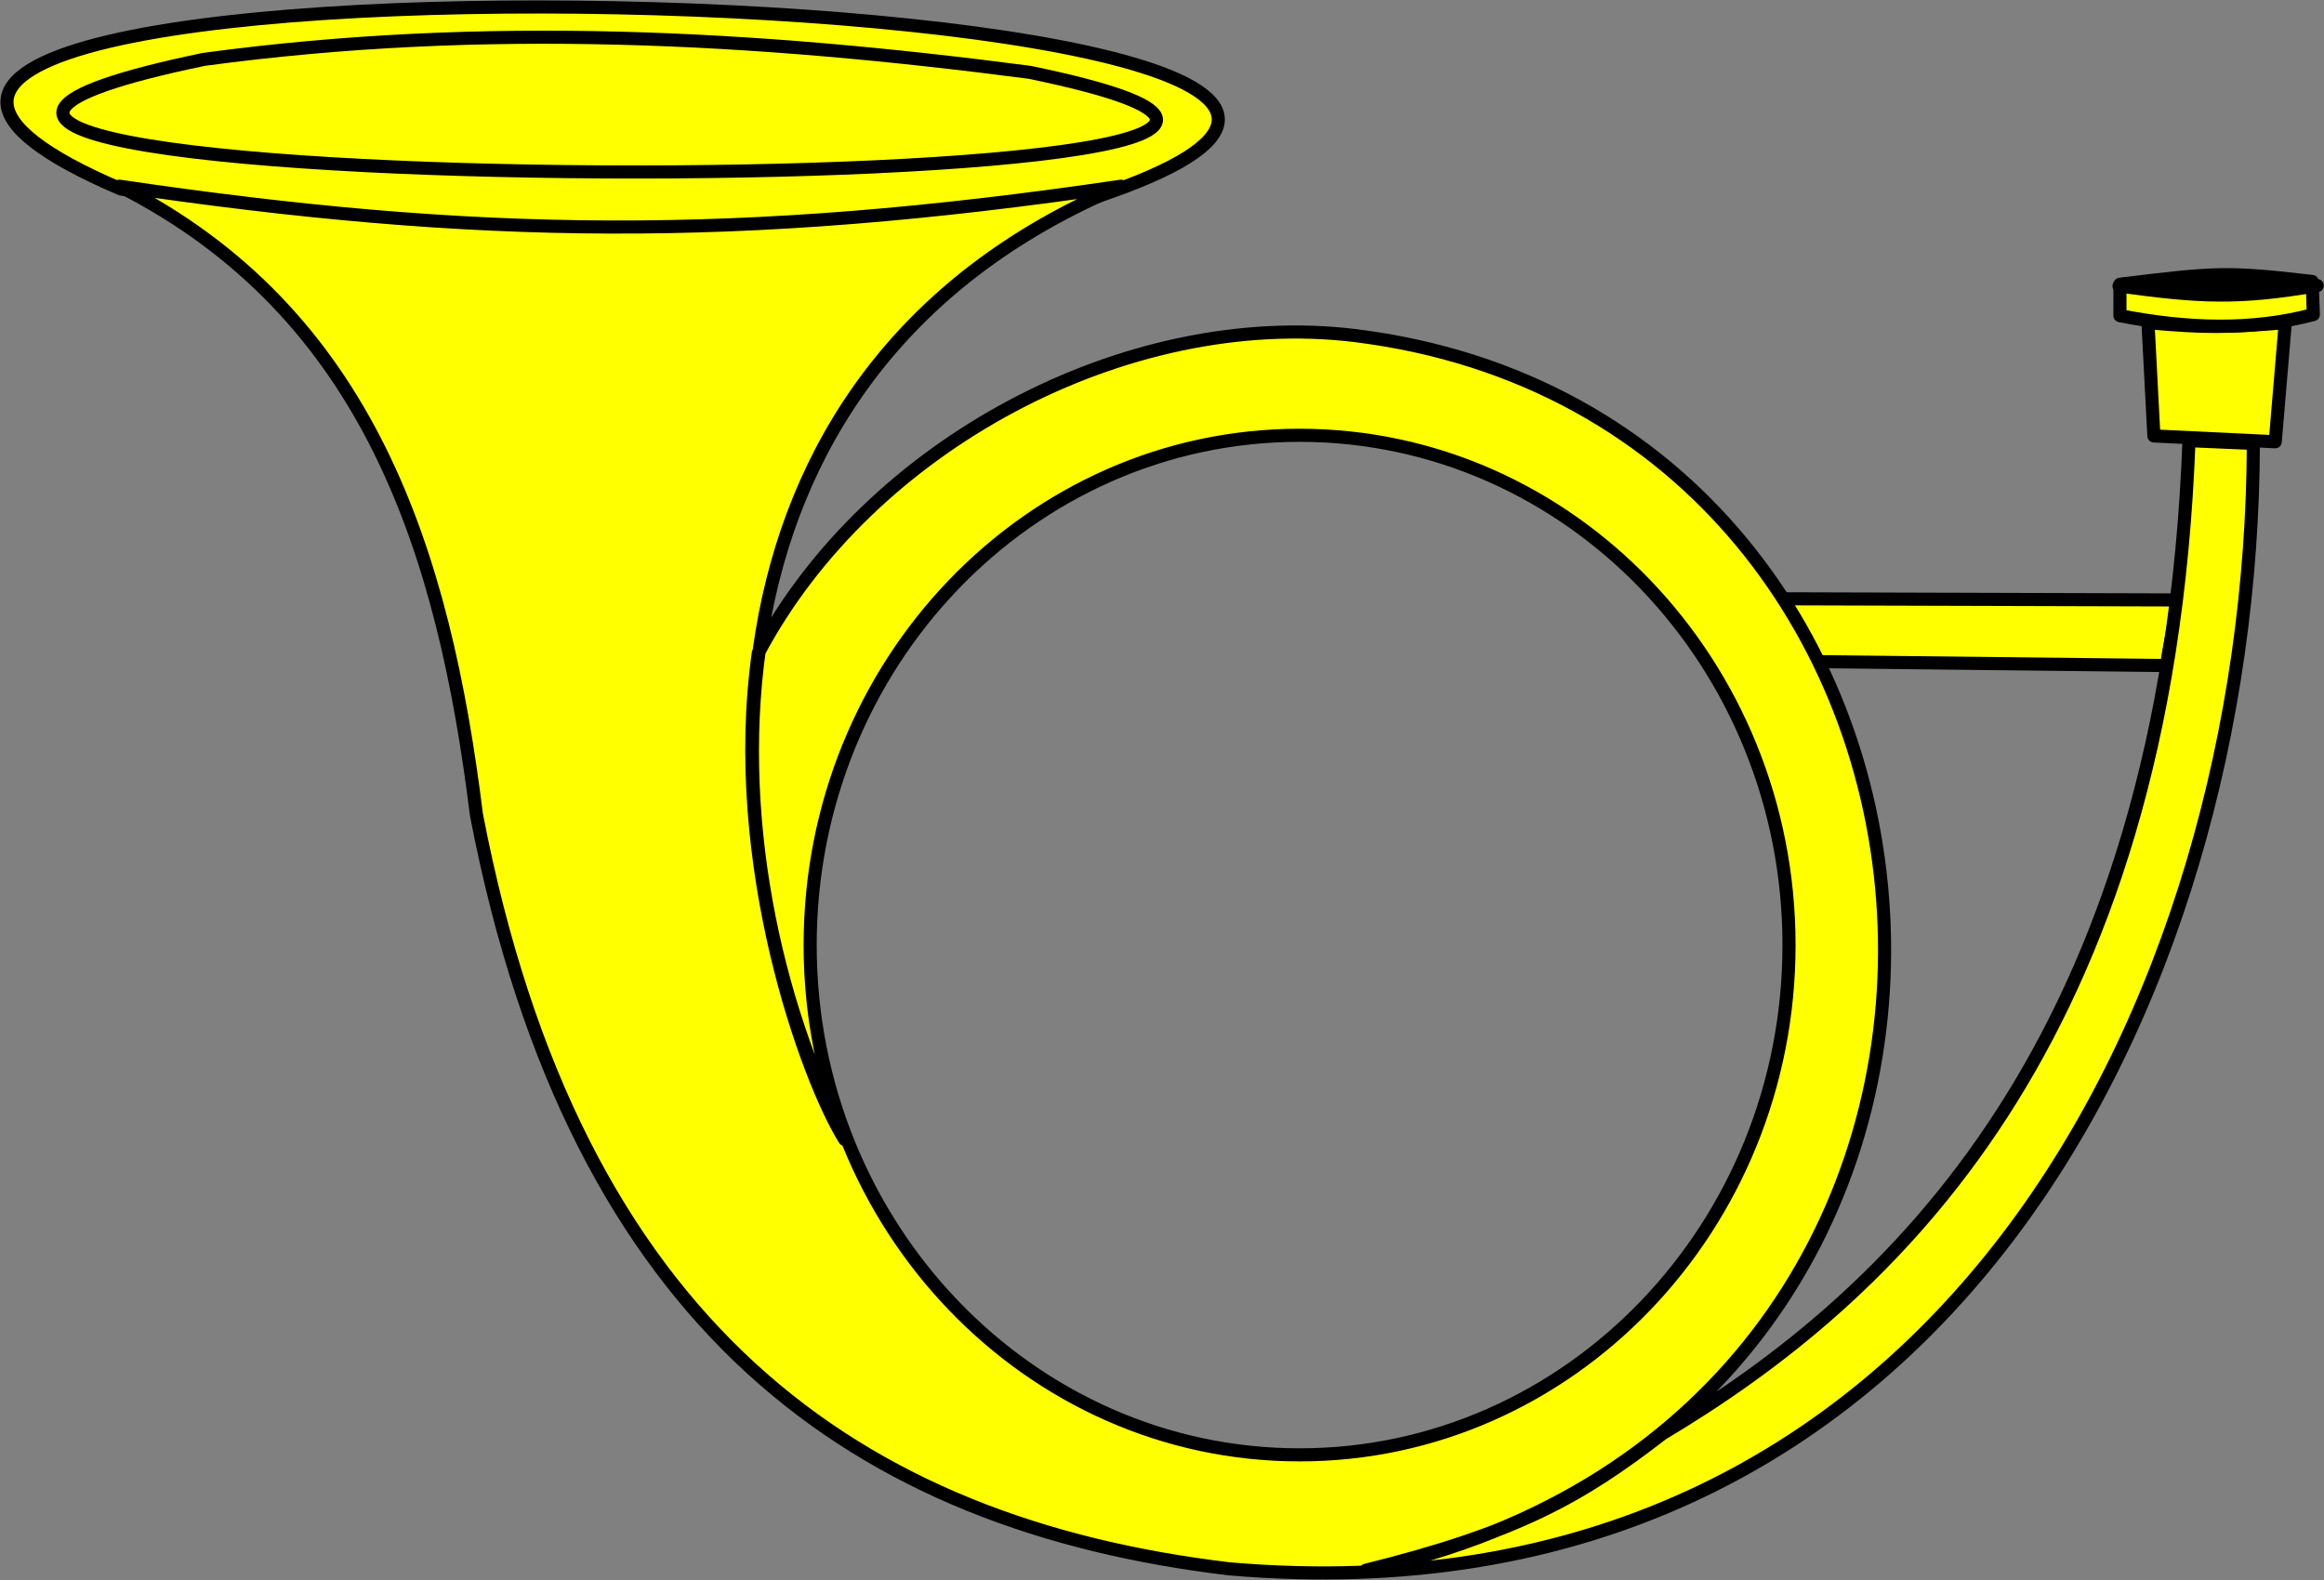
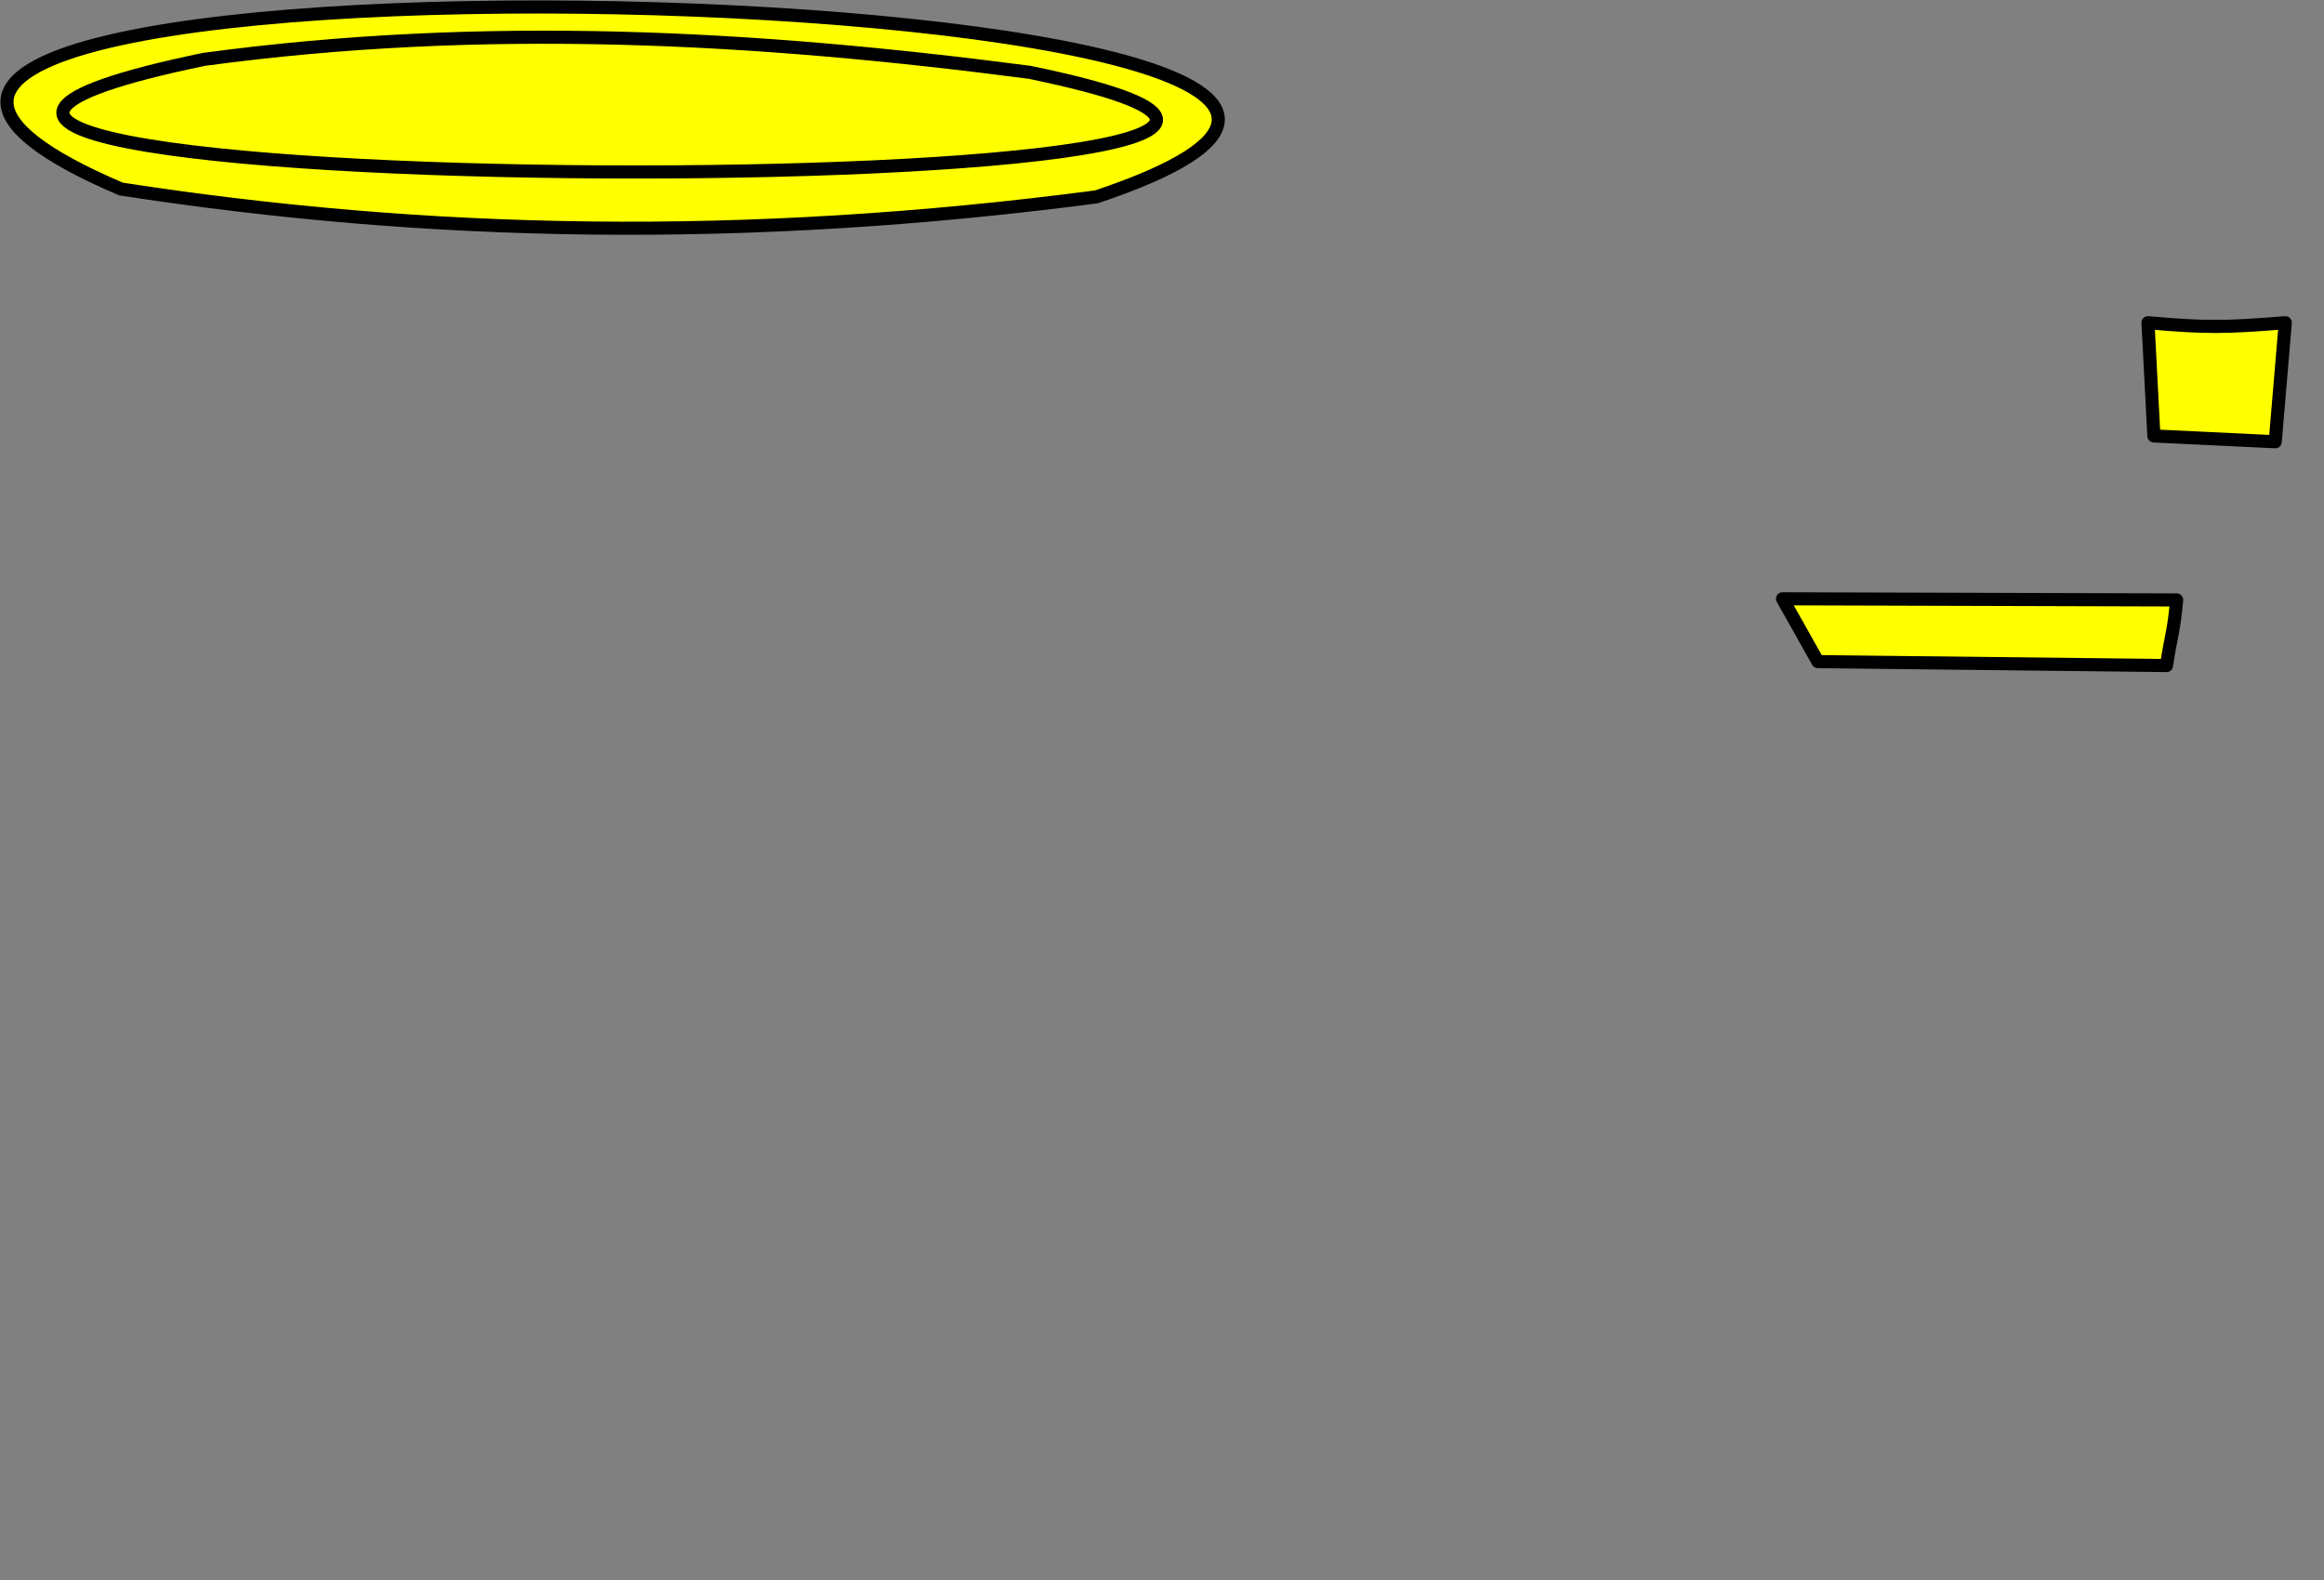
<svg xmlns="http://www.w3.org/2000/svg" xmlns:ns1="http://sodipodi.sourceforge.net/DTD/sodipodi-0.dtd" xmlns:ns2="http://www.inkscape.org/namespaces/inkscape" width="500" height="340" id="svg16317" ns1:version="0.32" ns2:version="0.48.4 r9939" version="1.0" ns1:docname="bugle-horn.svg" ns2:output_extension="org.inkscape.output.svg.inkscape" ns1:modified="true">
  <rect width="100%" height="100%" fill="#808080" stroke="none" />
  <defs id="defs16319" />
  <ns1:namedview id="base" pagecolor="#ffffff" bordercolor="#666666" borderopacity="1.0" ns2:pageopacity="0.0" ns2:pageshadow="2" ns2:zoom="6.02353" ns2:cx="464.80139" ns2:cy="255.23207" ns2:document-units="px" ns2:current-layer="layer1" width="500px" height="350px" ns2:window-width="1024" ns2:window-height="708" ns2:window-x="0" ns2:window-y="26" showgrid="false" />
  <g ns2:label="Calque 1" ns2:groupmode="layer" id="layer1" style="display:inline;fill:#ffff00">
    <g id="g4876" style="fill:#ffff00">
      <path ns1:nodetypes="ccc" id="path4641" d="M26.02,40.67   C-111.1,-17.88 378.1,-5.325 235.9,42.36   c-76.1,9.975 -144.1,8.475 -209.9,-1.691   z " style="fill:#ffff00;fill-opacity:1;fill-rule:evenodd;stroke:#000000;stroke-width:2.819;stroke-linecap:butt;stroke-linejoin:round;stroke-miterlimit:4;stroke-opacity:1;stroke-dasharray:none" ns2:connector-curvature="0" />
      <path ns1:nodetypes="ccc" id="path5528" d="M43.85,12.78   C-107.5,44.2 364.4,45 221.5,15.56 162.2,7.808 104,4.642 43.85,12.78   z " style="fill:#ffff00;fill-opacity:1;fill-rule:evenodd;stroke:#000000;stroke-width:2.819;stroke-linecap:butt;stroke-linejoin:round;stroke-miterlimit:4;stroke-opacity:1;stroke-dasharray:none" ns2:connector-curvature="0" />
      <path ns1:nodetypes="ccccc" id="path1913" d="m468.3,129.1 -84.79,-0.248 7.596,13.52 75.01,0.845   c1.026,-6.8 1.549,-7.118 2.182,-14.12   z " style="fill:#ffff00;fill-opacity:1;fill-rule:evenodd;stroke:#000000;stroke-width:2.819;stroke-linecap:butt;stroke-linejoin:round;stroke-miterlimit:4;stroke-opacity:1;stroke-dasharray:none" ns2:connector-curvature="0" />
      <g style="fill:#ffff00;fill-opacity:1" id="g2842">
        <path style="fill:#ffff00;fill-opacity:1;fill-rule:evenodd;stroke:#000000;stroke-width:2.819;stroke-linecap:butt;stroke-linejoin:round;stroke-miterlimit:4;stroke-opacity:1;stroke-dasharray:none" d="m463.4,93.81 26.11,1.251 2.159,-25.62   c-12.77,1.035 -16.98,1.117 -29.54,0   z " id="path11817" ns1:nodetypes="cccc" ns2:connector-curvature="0" />
-         <path style="fill:#ffff00;fill-opacity:1;fill-rule:evenodd;stroke:#000000;stroke-width:2.819;stroke-linecap:butt;stroke-linejoin:round;stroke-miterlimit:4;stroke-opacity:1;stroke-dasharray:none" d="m456.1,67.93 0,-6.762   c20.58,-2.541 23.14,-2.72 41.36,-0.598   l0.247,7.113   c-13.09,3.49 -26.93,3.113 -41.6,0.247   z " id="path1917" ns1:nodetypes="ccccc" ns2:connector-curvature="0" />
-         <path style="fill:#501616;fill-opacity:1;fill-rule:evenodd;stroke:#000000;stroke-width:2.819;stroke-linecap:butt;stroke-linejoin:round;stroke-miterlimit:4;stroke-opacity:1;stroke-dasharray:none" d="m455.9,61.54   c17.3,2.374 25.43,2.865 42.64,-0.092   z " id="path1919" ns1:nodetypes="cc" ns2:connector-curvature="0" />
      </g>
-       <path d="m241.2,40.07   c-82.4,12.15 -139,11.28 -215.5,0   C79.5,67.37 95.52,119 102.5,175.3 123.8,286.1 184.8,328.1 264.5,337.6 417.4,350.7 484.5,215.3 484.8,95.42   l-13.85,-0.598   c-4.805,130.5 -64.94,184.8 -113.3,213.7 -17.49,13.53 -31.2,21.3 -63.81,29.38 156.5,-33.15 141.7,-247.9 -2.387,-265.7 -49.16,-5.924 -104.5,23.52 -128.3,68.3 -6.397,45.62 10.66,92.07 18.58,104.7   C151.9,186.2 144.4,80.83 241.2,40.07   z m143.7,163.3   c0,60.56 -47.18,109.7 -105.3,109.7 -58.13,0 -105.3,-49.15 -105.3,-109.7 0,-60.56 47.18,-109.7 105.3,-109.7 58.13,0 105.3,49.15 105.3,109.7   z " style="fill:#ffff00;fill-opacity:1;fill-rule:evenodd;stroke:#000000;stroke-width:2.819;stroke-linecap:butt;stroke-linejoin:round;stroke-miterlimit:4;stroke-opacity:1" id="path2869" ns2:connector-curvature="0" />
    </g>
  </g>
</svg>